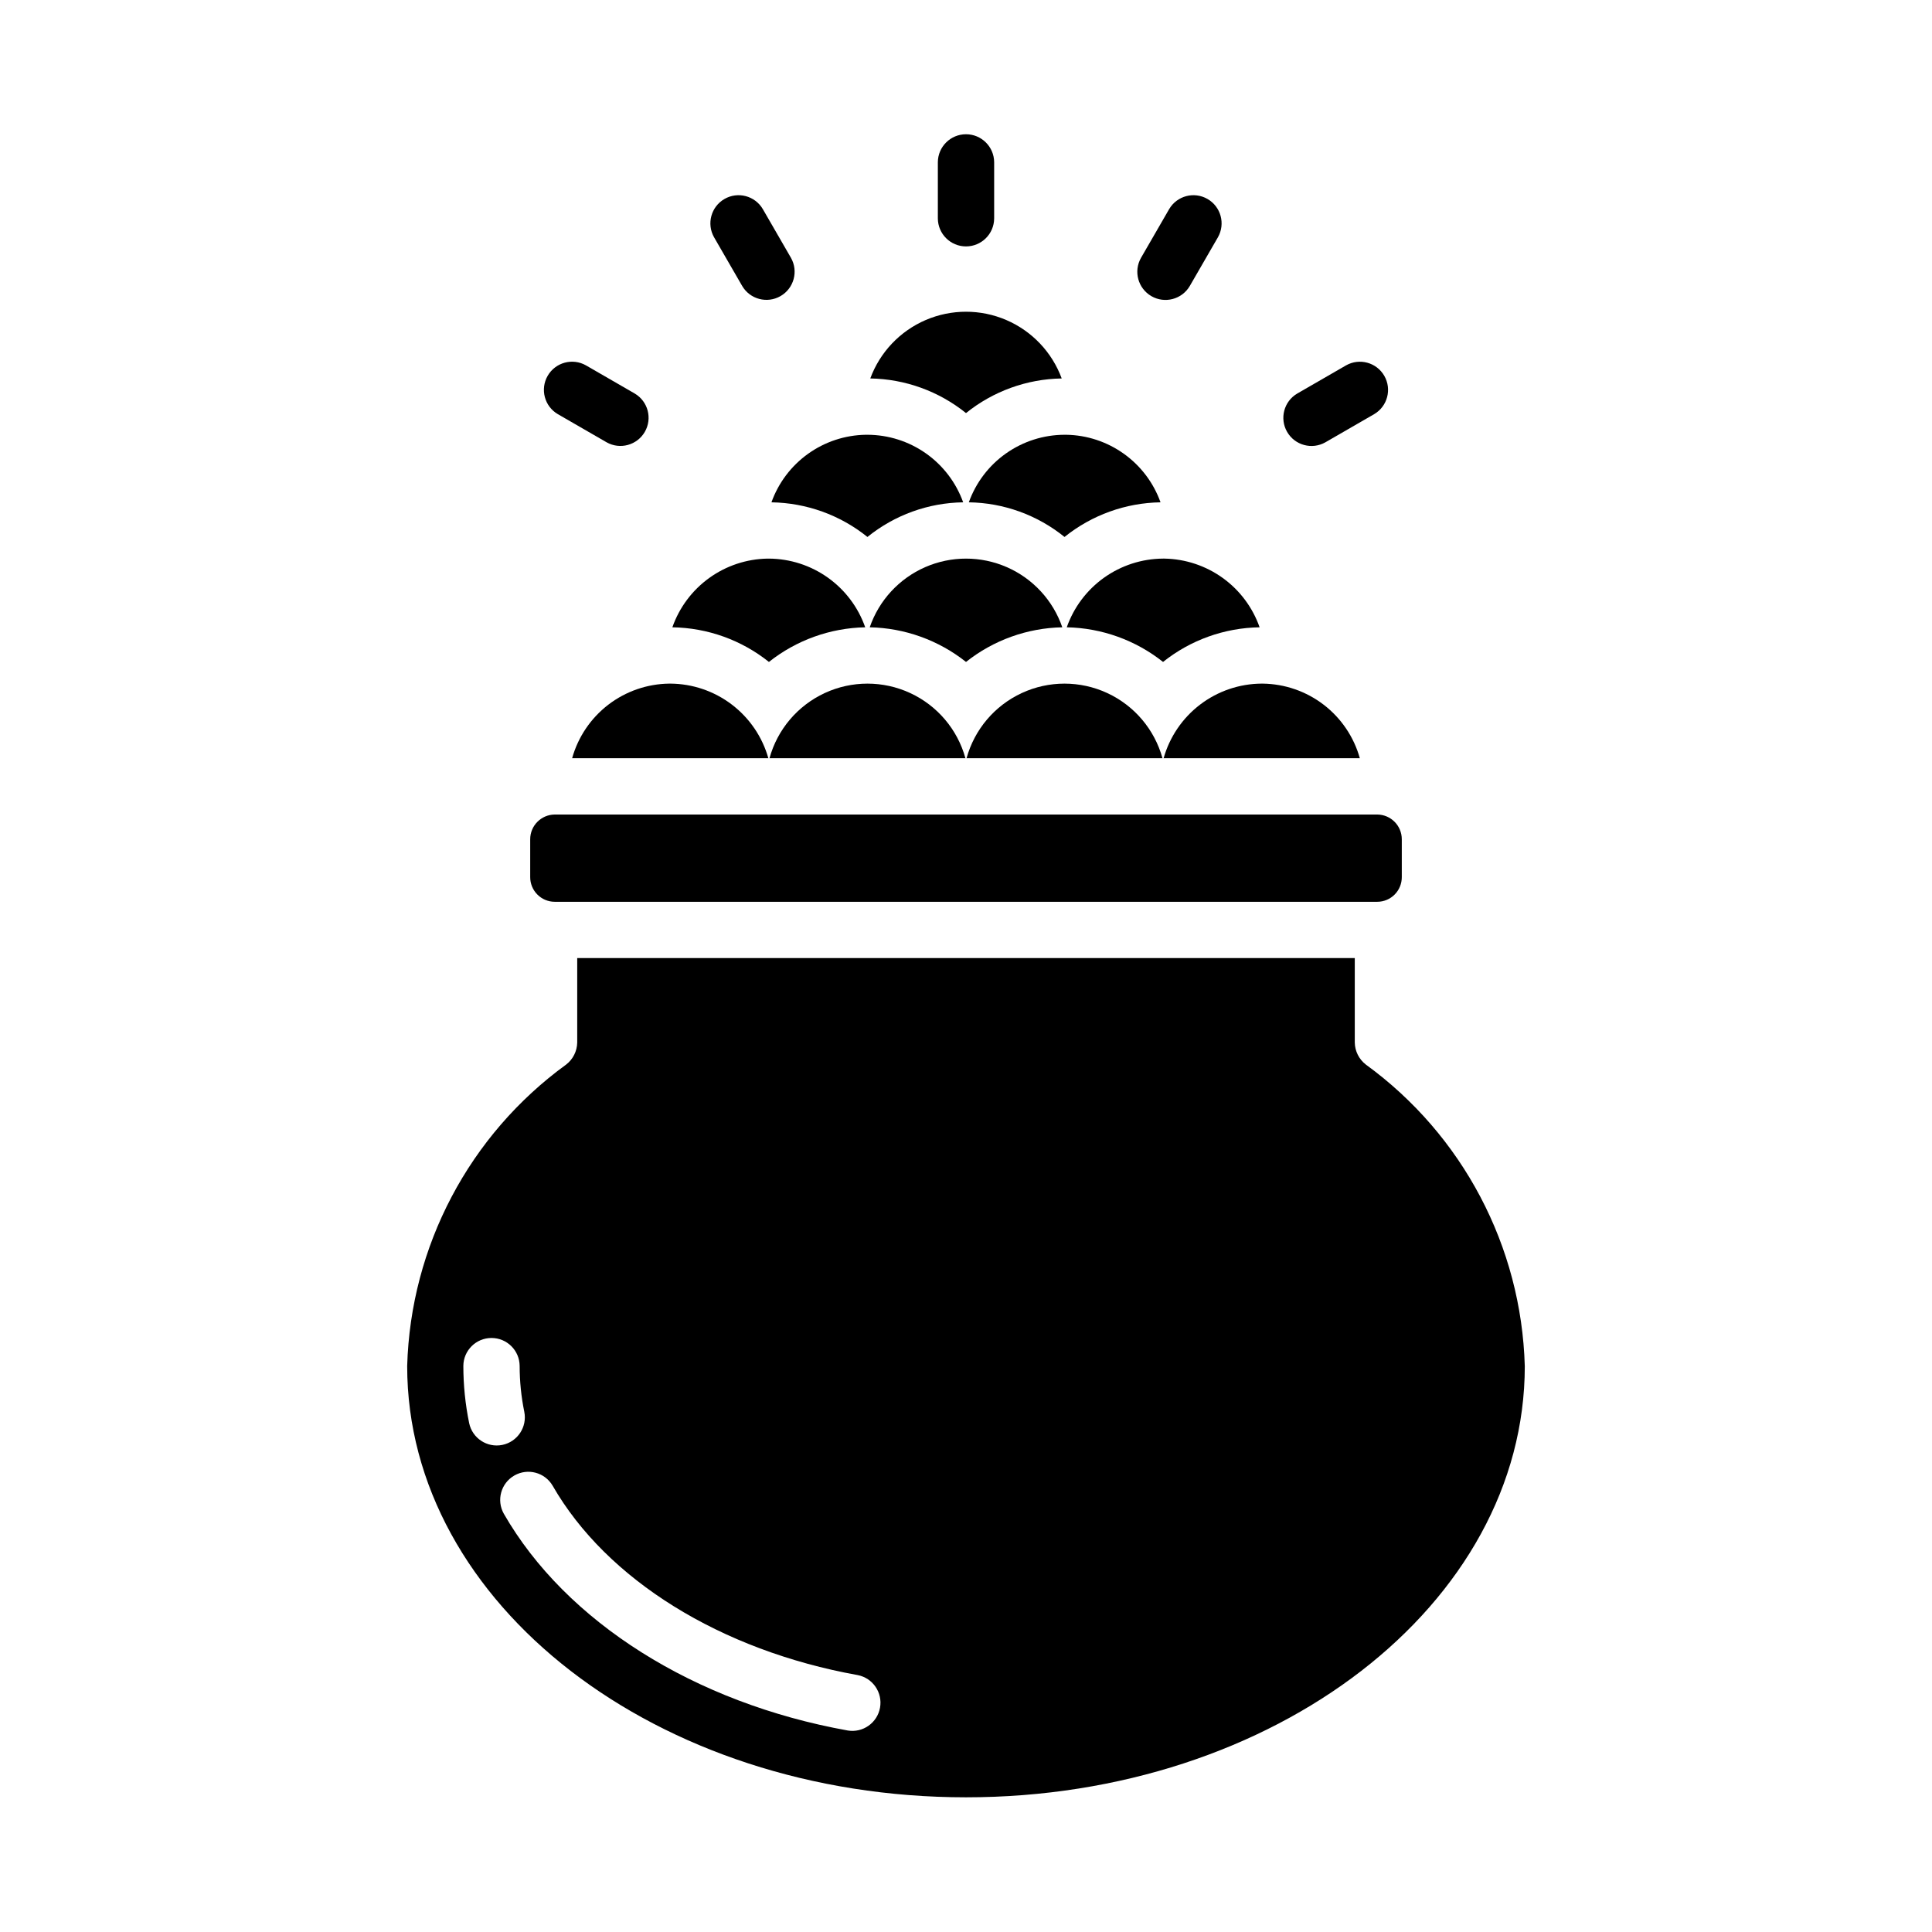
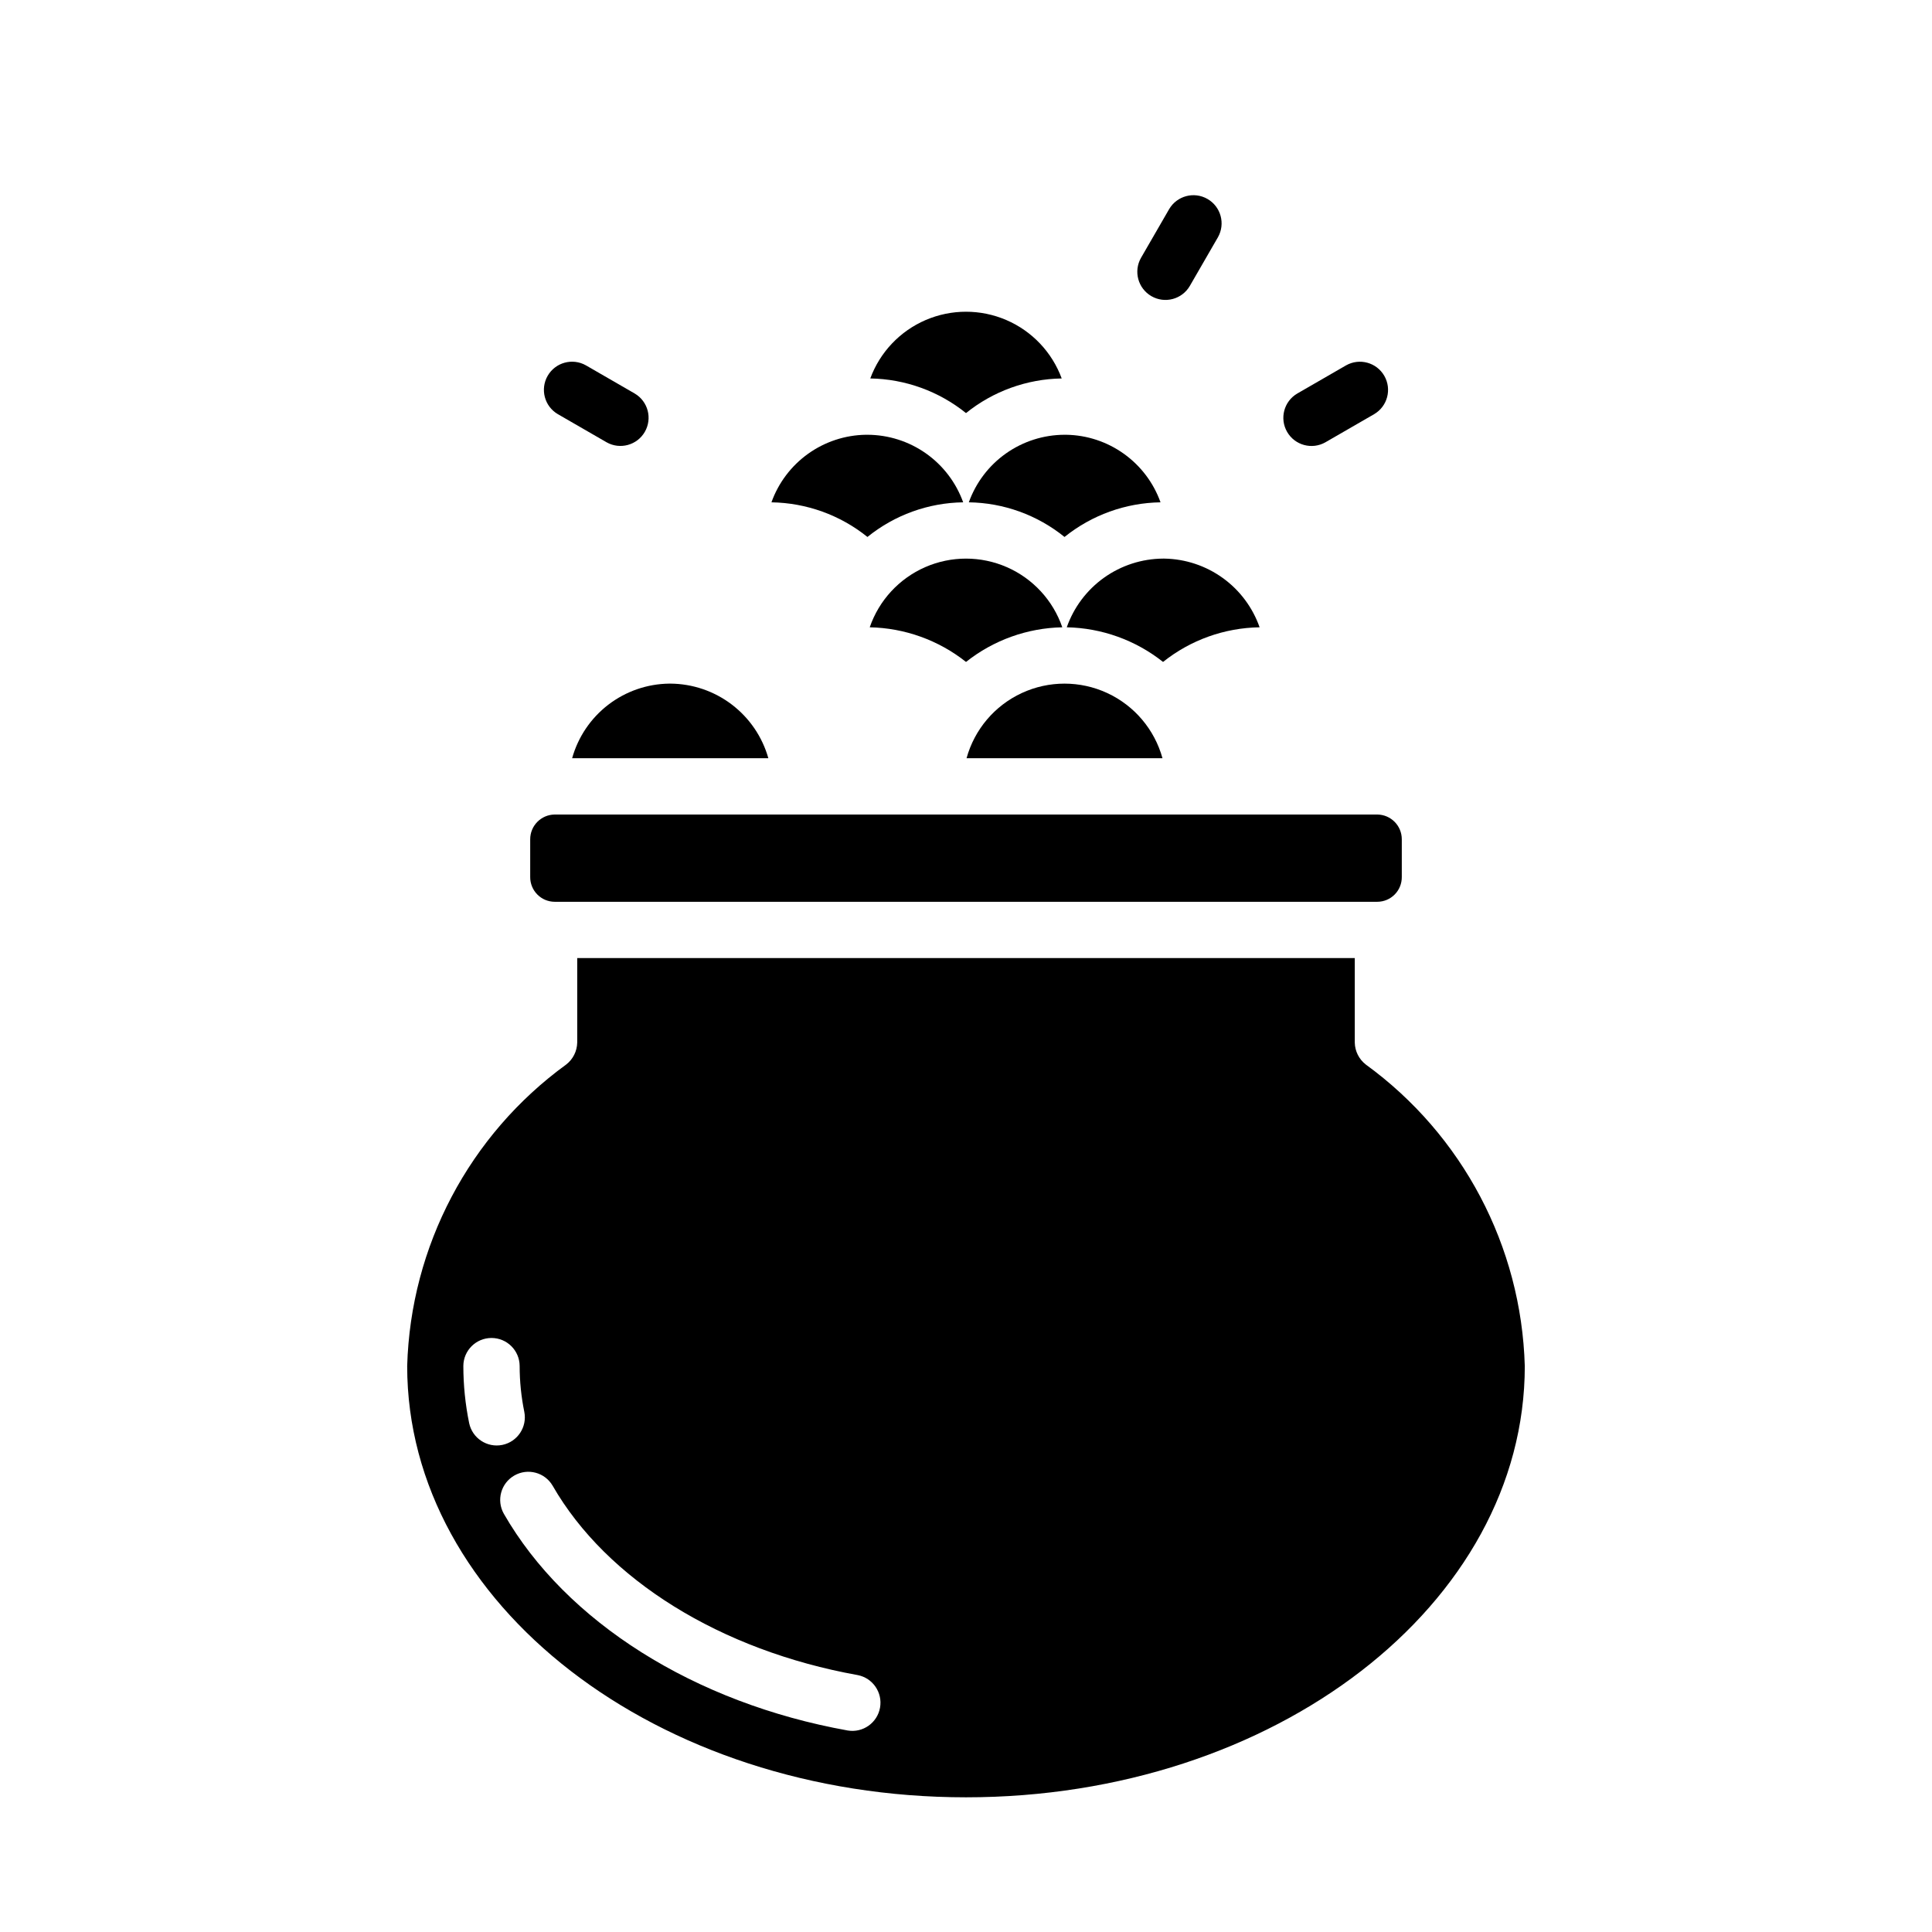
<svg xmlns="http://www.w3.org/2000/svg" fill="#000000" width="800px" height="800px" version="1.1" viewBox="144 144 512 512">
  <g>
-     <path d="m392.54 201.9v-14.922c0.031-4.098 3.363-7.402 7.461-7.402s7.426 3.305 7.461 7.402v14.922c-0.035 4.098-3.363 7.402-7.461 7.402s-7.43-3.305-7.461-7.402z" />
-     <path d="m340.69 219.79-7.461-12.918c-2.019-3.566-0.785-8.094 2.762-10.141 3.551-2.051 8.086-0.852 10.164 2.68l7.461 12.918c2.016 3.566 0.781 8.09-2.766 10.137-3.547 2.047-8.082 0.852-10.16-2.676z" />
    <path d="m304.75 261.21-12.926-7.461c-3.535-2.074-4.731-6.613-2.684-10.16 2.051-3.551 6.578-4.785 10.145-2.762l12.926 7.461h-0.004c3.527 2.078 4.723 6.609 2.676 10.156s-6.57 4.781-10.133 2.766z" />
    <path d="m487.79 248.29 12.926-7.461c3.562-2.016 8.086-0.781 10.133 2.766 2.047 3.547 0.852 8.078-2.676 10.156l-12.926 7.461h0.004c-3.566 2.027-8.102 0.797-10.152-2.754-2.051-3.555-0.848-8.098 2.691-10.168z" />
    <path d="m446.38 212.33 7.461-12.918c2.078-3.531 6.613-4.731 10.164-2.68 3.547 2.047 4.781 6.574 2.762 10.141l-7.461 12.918c-2.074 3.543-6.617 4.746-10.172 2.695-3.555-2.051-4.785-6.59-2.754-10.156z" />
    <path d="m505.94 426.1c-1.801-1.398-2.871-3.539-2.91-5.82v-22.379h-206.06v22.383c-0.043 2.277-1.109 4.418-2.91 5.816-25.684 18.656-41.254 48.176-42.152 79.906 0 63.117 66.25 114.3 148.09 114.3s148.09-51.18 148.09-114.3h-0.004c-0.898-31.73-16.469-61.25-42.148-79.906zm-237.61 95.031c-1.023-4.988-1.535-10.062-1.539-15.152 0.031-4.098 3.363-7.402 7.461-7.402s7.426 3.305 7.461 7.402c0 4.086 0.414 8.16 1.23 12.164 0.805 4.027-1.797 7.949-5.82 8.773-4.023 0.82-7.957-1.766-8.793-5.785zm100.32 81.469c-40.609-7.301-74.68-28.777-91.137-57.449-2.008-3.566-0.762-8.086 2.789-10.125 3.547-2.035 8.078-0.836 10.148 2.695 14.293 24.895 44.508 43.664 80.836 50.191 4.012 0.773 6.652 4.629 5.93 8.645-0.719 4.019-4.539 6.715-8.566 6.043z" />
    <path d="m400 253.47c-7.199-5.797-16.125-9.027-25.367-9.176 2.566-6.961 7.879-12.559 14.691-15.488 6.816-2.926 14.535-2.926 21.348 0 6.816 2.93 12.125 8.527 14.691 15.488-9.238 0.148-18.168 3.379-25.363 9.176z" />
    <path d="m399.25 277.12c-9.246 0.129-18.18 3.363-25.367 9.18-7.219-5.809-16.176-9.039-25.441-9.18 1.848-5.172 5.234-9.656 9.699-12.855 4.465-3.199 9.801-4.961 15.293-5.047h0.449c5.555 0.016 10.973 1.742 15.512 4.945 4.539 3.203 7.981 7.731 9.855 12.957z" />
    <path d="m451.55 277.12c-9.266 0.141-18.219 3.371-25.441 9.18-7.188-5.816-16.121-9.051-25.363-9.18 1.875-5.227 5.312-9.754 9.852-12.957 4.539-3.203 9.957-4.93 15.512-4.945h0.449c5.492 0.086 10.828 1.848 15.293 5.047 4.469 3.199 7.852 7.684 9.699 12.855z" />
-     <path d="m373.29 310.24c-9.281 0.184-18.242 3.41-25.516 9.18-7.277-5.812-16.277-9.039-25.59-9.18 1.84-5.246 5.242-9.805 9.75-13.059 4.508-3.254 9.906-5.051 15.469-5.144h0.371c5.613 0.035 11.074 1.801 15.645 5.059 4.566 3.262 8.016 7.852 9.871 13.145z" />
    <path d="m425.52 310.24c-9.281 0.184-18.246 3.41-25.516 9.18-7.273-5.769-16.238-8.996-25.516-9.18 2.453-7.129 7.777-12.906 14.68-15.934 6.906-3.023 14.762-3.023 21.668 0 6.906 3.027 12.23 8.805 14.684 15.934z" />
    <path d="m477.81 310.24c-9.312 0.141-18.312 3.367-25.59 9.18-7.269-5.769-16.234-8.996-25.516-9.18 1.859-5.293 5.305-9.883 9.875-13.145 4.566-3.258 10.031-5.023 15.641-5.059h0.375c5.559 0.094 10.957 1.891 15.465 5.144s7.91 7.812 9.75 13.059z" />
    <path d="m347.62 344.94h-52c1.574-5.637 4.934-10.609 9.574-14.176 4.641-3.562 10.312-5.527 16.164-5.598h0.297c5.887 0.035 11.602 1.984 16.285 5.551 4.684 3.566 8.082 8.555 9.68 14.223z" />
-     <path d="m399.85 344.94h-51.926c2.106-7.633 7.461-13.949 14.641-17.277 7.184-3.328 15.465-3.328 22.645 0 7.184 3.328 12.539 9.645 14.641 17.277z" />
    <path d="m452.07 344.94h-51.926c2.106-7.633 7.457-13.949 14.641-17.277 7.18-3.328 15.461-3.328 22.645 0 7.18 3.328 12.535 9.645 14.641 17.277z" />
-     <path d="m504.37 344.94h-52c1.602-5.668 4.996-10.656 9.68-14.223 4.684-3.566 10.398-5.516 16.285-5.551h0.297c5.852 0.07 11.523 2.035 16.164 5.598 4.641 3.566 8 8.539 9.574 14.176z" />
    <path d="m515.49 366.42v9.996c0.016 1.734-0.66 3.402-1.879 4.633-1.219 1.234-2.879 1.93-4.609 1.934h-218c-1.734-0.004-3.394-0.699-4.609-1.934-1.219-1.23-1.898-2.898-1.883-4.633v-9.996c-0.004-3.598 2.894-6.527 6.492-6.562h218c3.598 0.035 6.492 2.965 6.488 6.562z" />
  </g>
</svg>